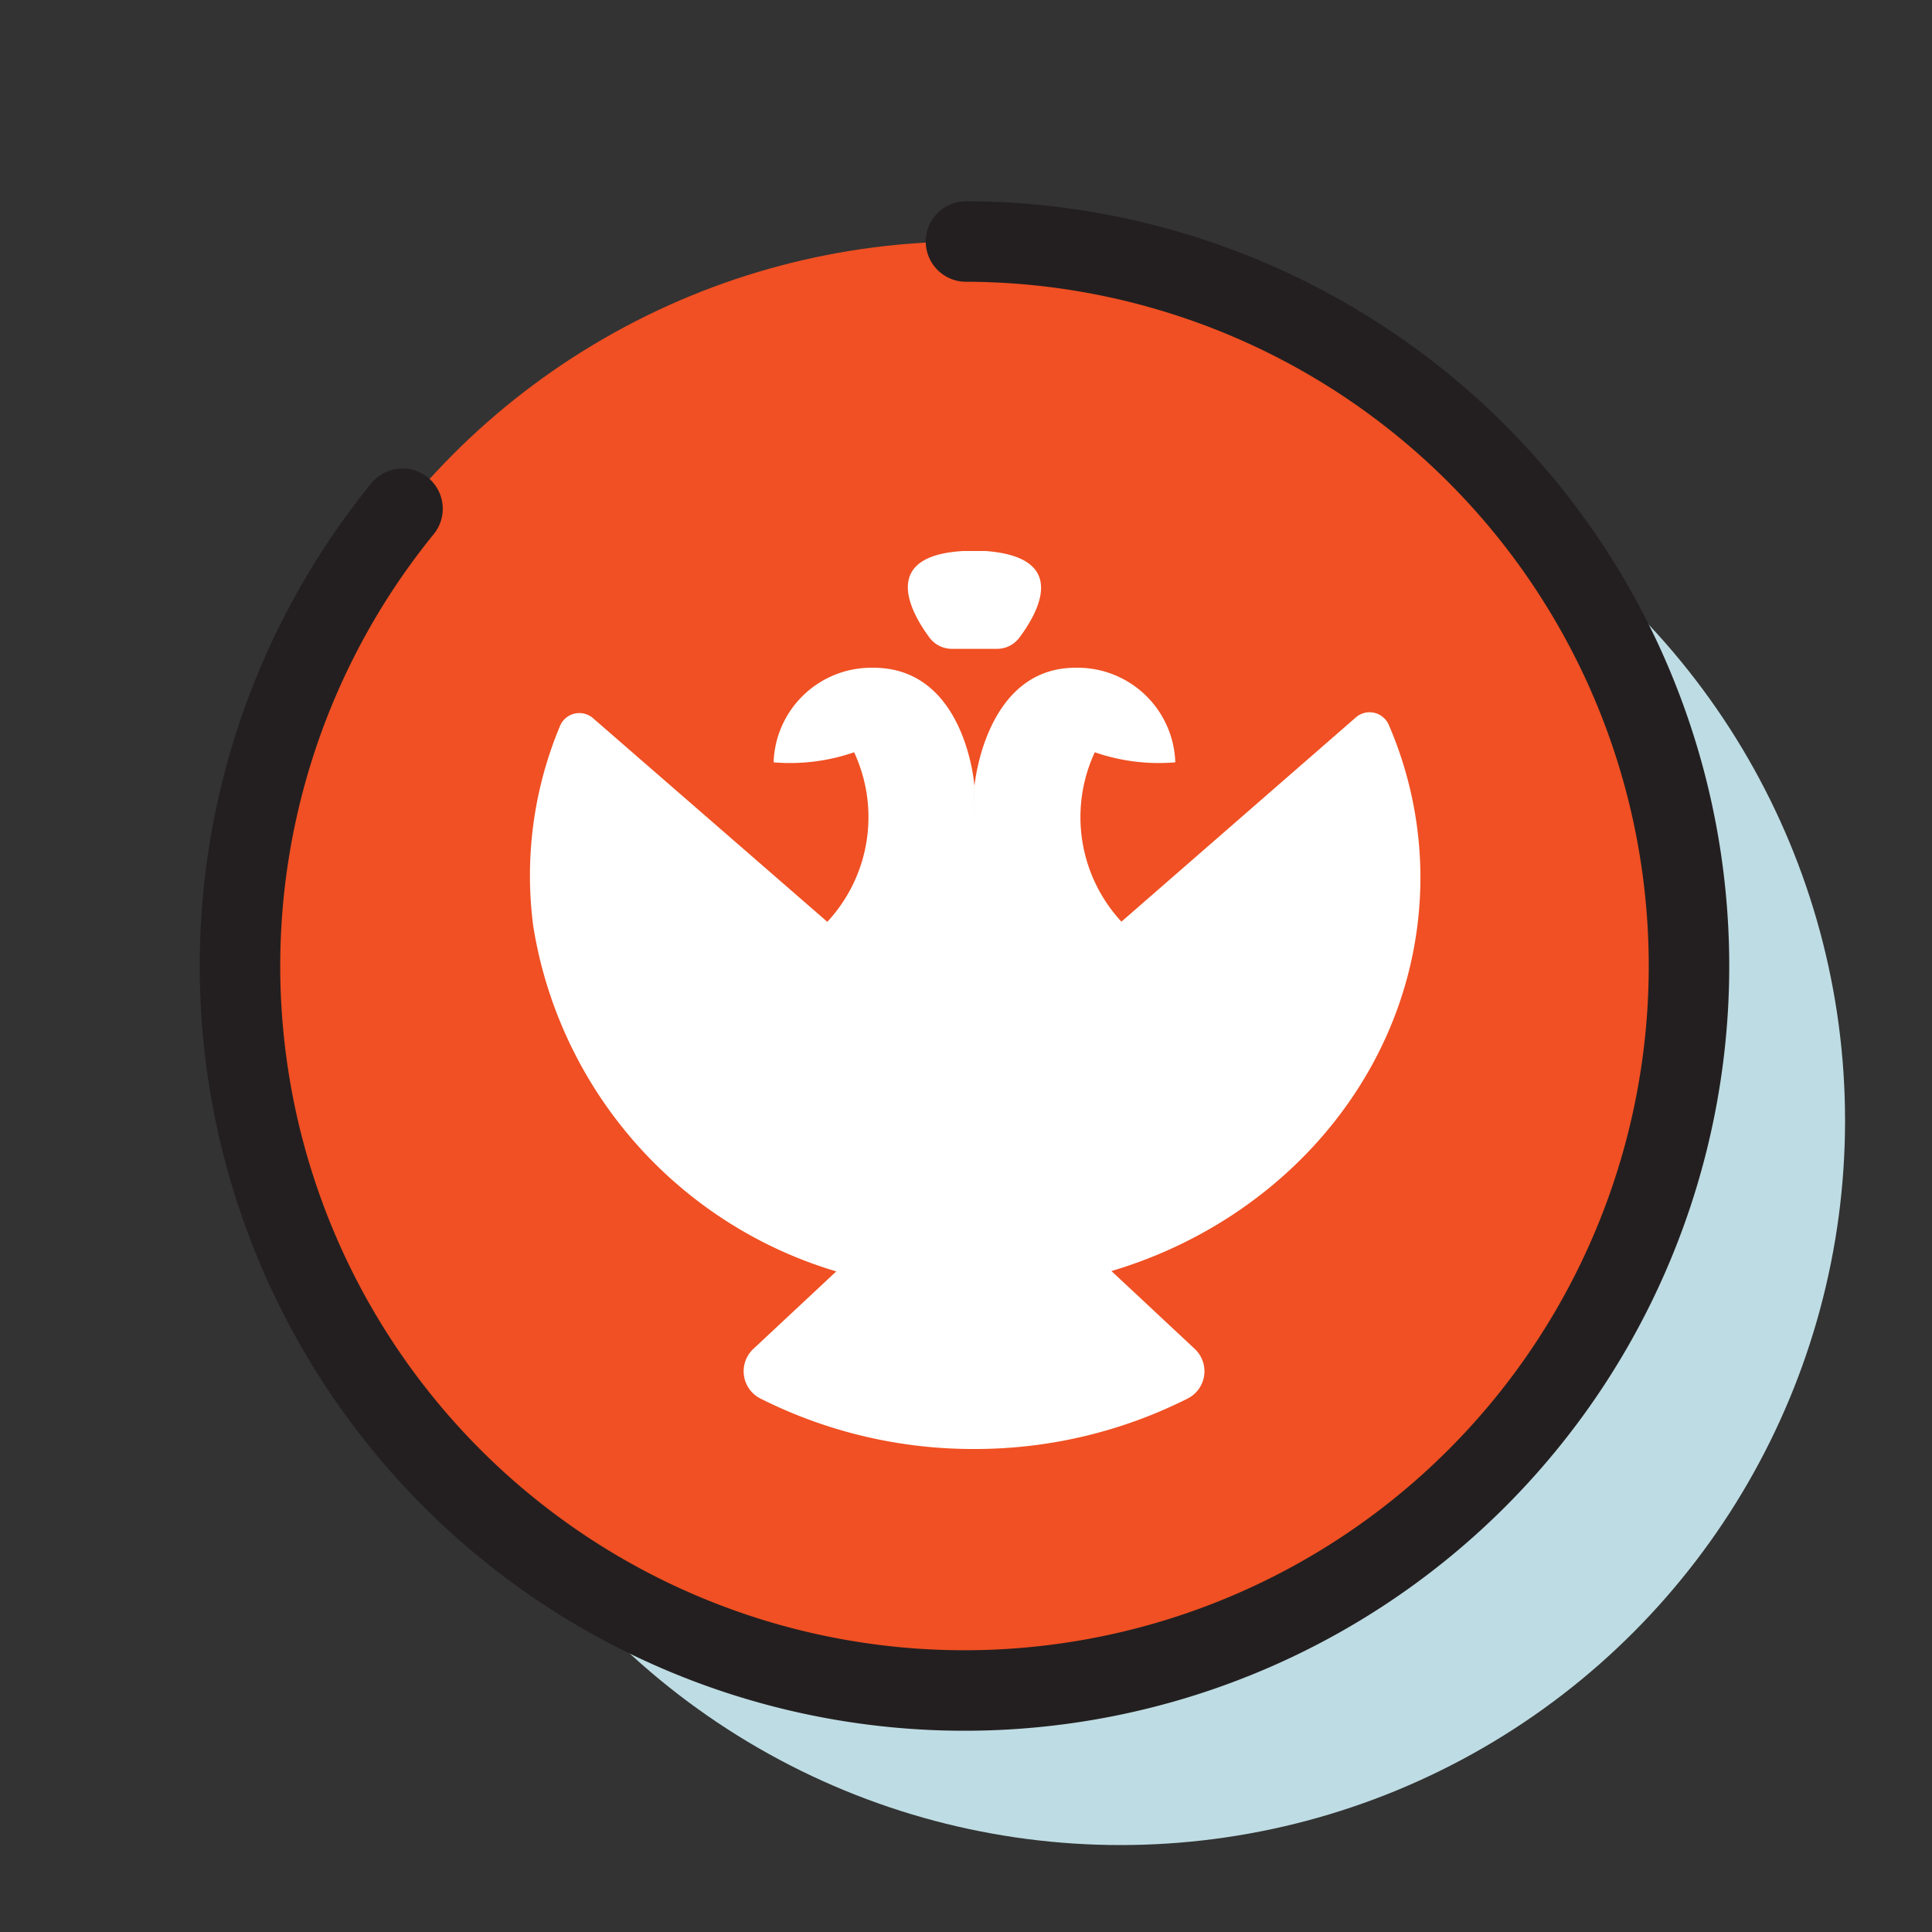
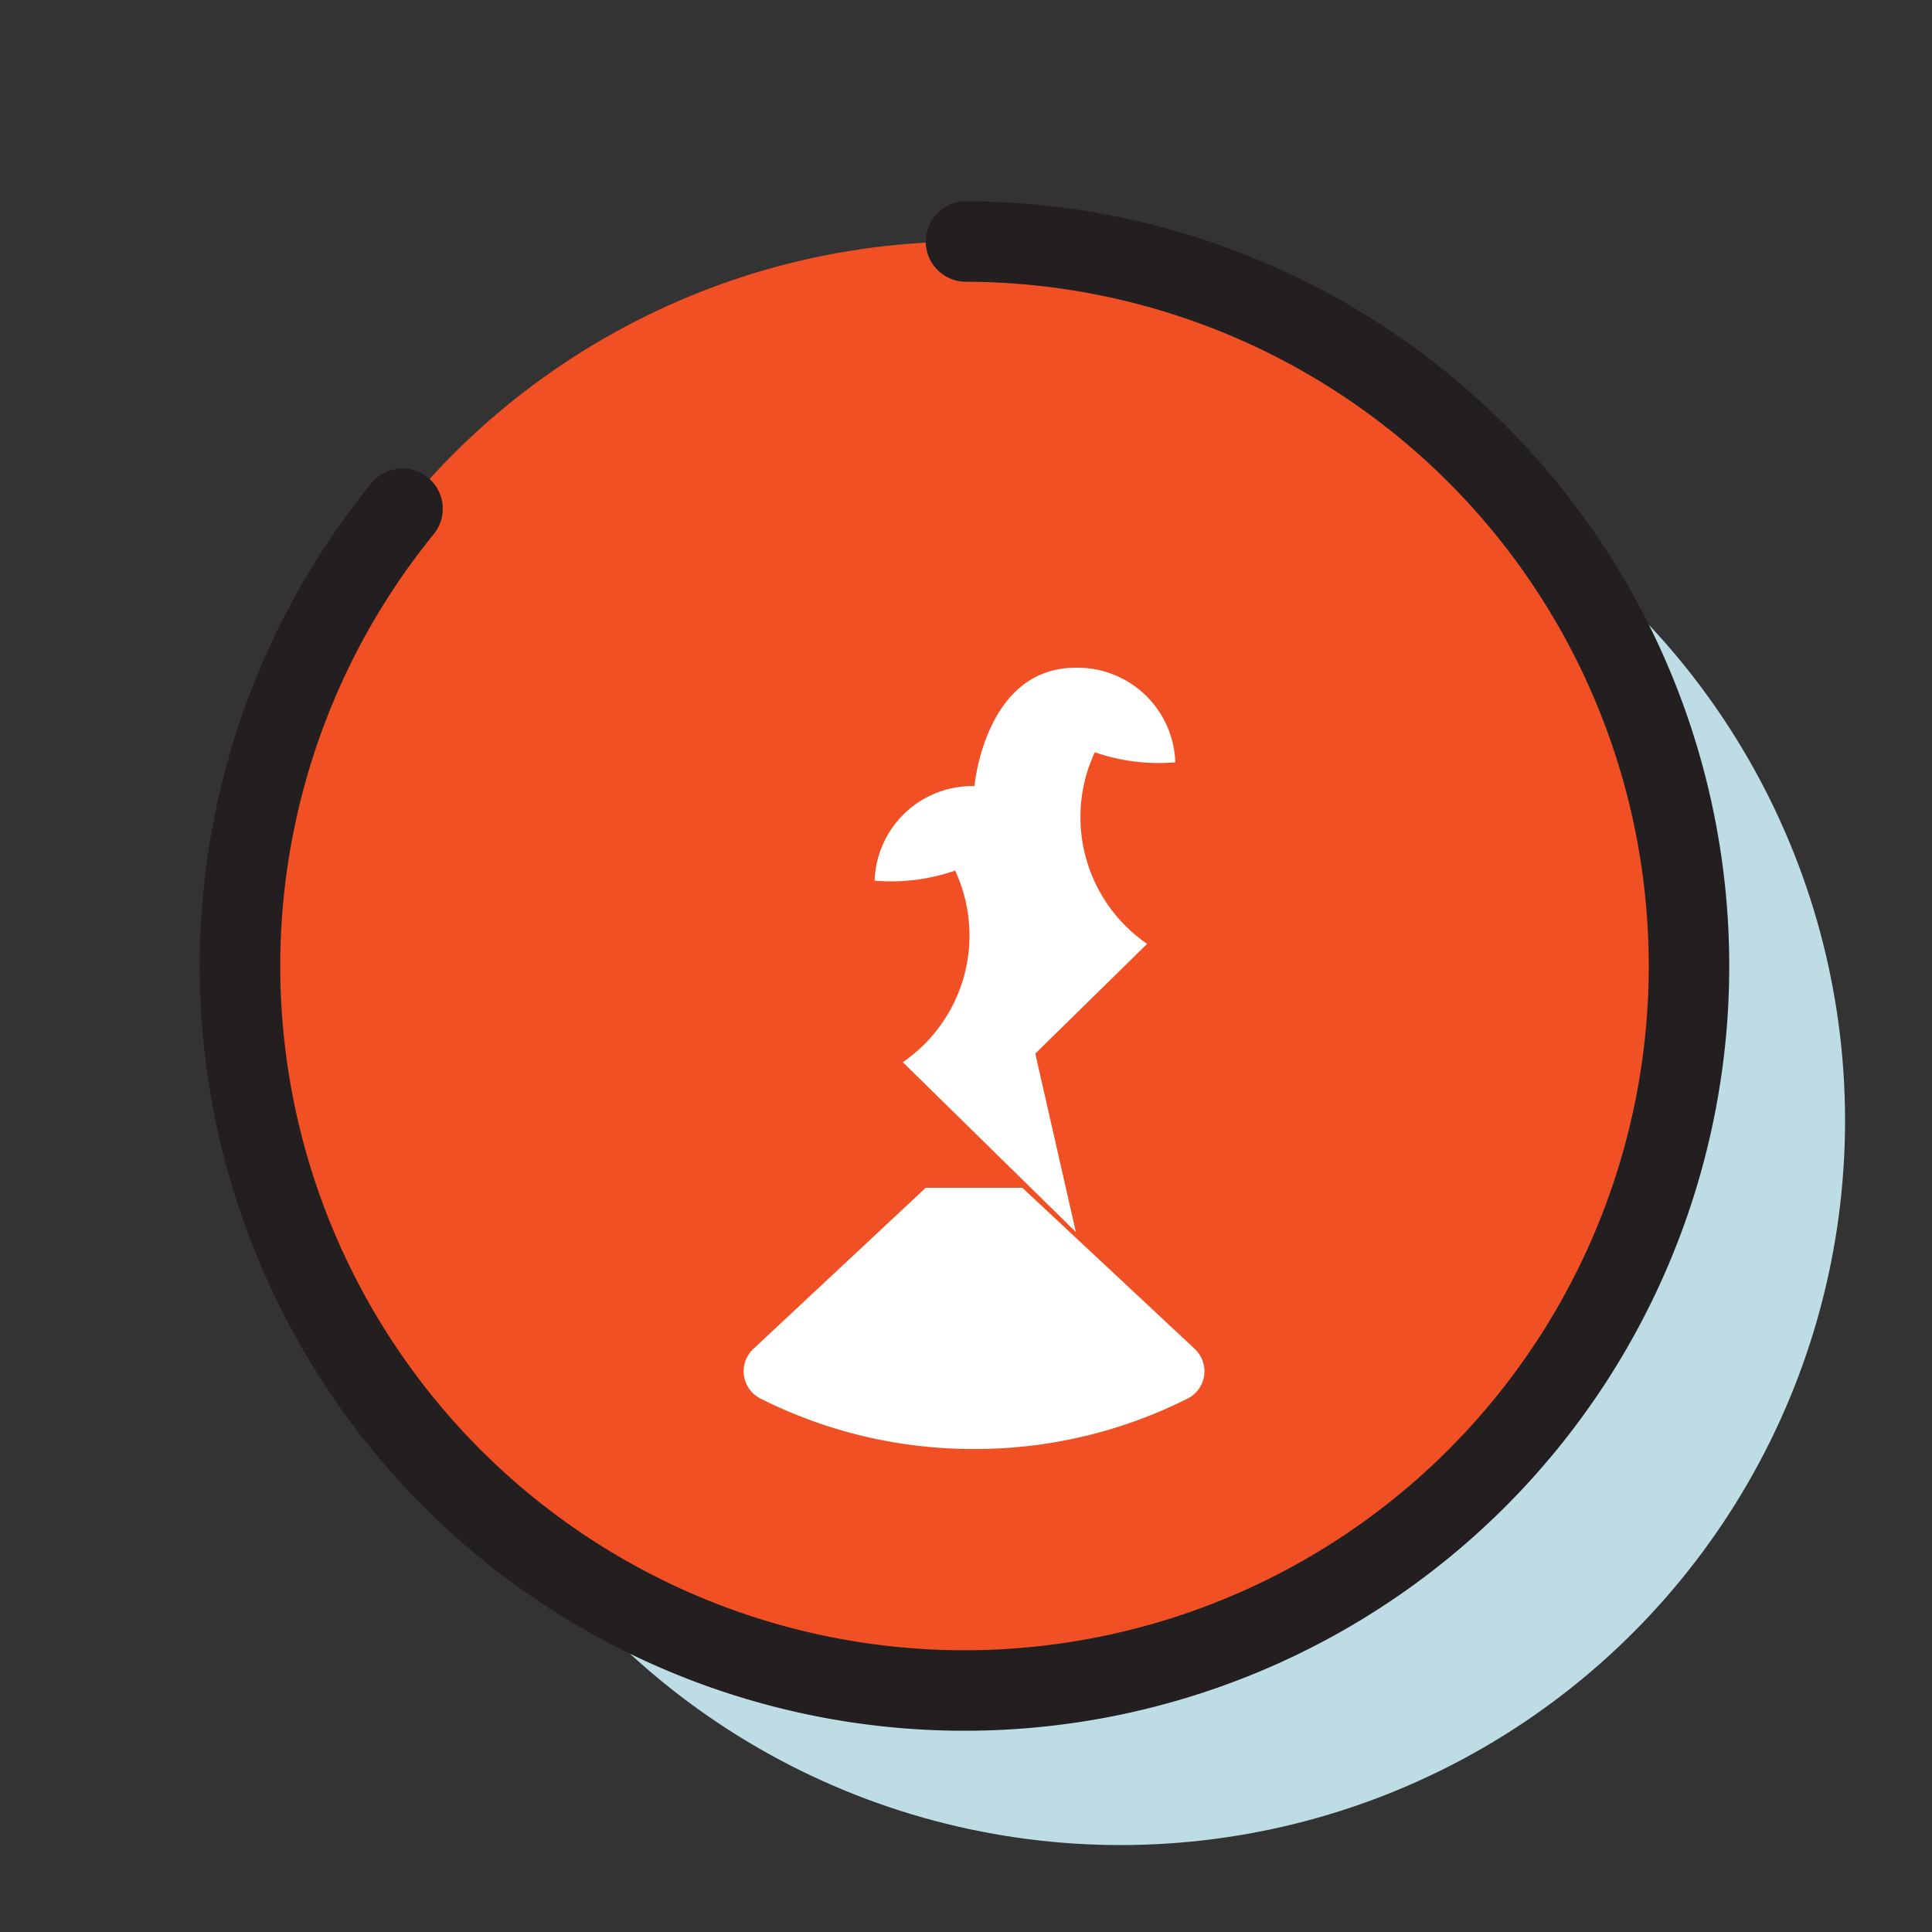
<svg xmlns="http://www.w3.org/2000/svg" viewBox="0 0 48 48">
  <rect x="0" y="0" width="48" height="48" fill="#333333" stroke="none" />
  <defs>
    <style>.cls-1{fill:#bedce3;}.cls-2{fill:#f05023;}.cls-3{fill:none;stroke:#231f20;stroke-linecap:round;stroke-linejoin:round;stroke-width:2px;}.cls-4{fill:#fff;}</style>
  </defs>
  <g id="Layer_2" data-name="Layer 2">
    <circle class="cls-1" cx="27.84" cy="27.84" r="18" />
    <circle class="cls-2" cx="24" cy="24" r="18" />
    <path class="cls-3" d="M24,6a18,18,0,1,1-14,6.64" />
-     <path class="cls-4" d="M24.21,26.08l-9.48-8.24a.52.52,0,0,0-.81.18,9.63,9.63,0,0,0-.67,5A10.72,10.72,0,0,0,23,32c6.66.68,12.29-4.15,12.29-10.21A9.58,9.58,0,0,0,34.5,18a.52.52,0,0,0-.81-.18Z" />
    <path class="cls-4" d="M24.21,36a11.75,11.75,0,0,0,5.29-1.25.76.76,0,0,0,.18-1.24l-4.28-4H23l-4.28,4a.76.76,0,0,0,.18,1.24A11.75,11.75,0,0,0,24.21,36Z" />
-     <path class="cls-4" d="M24.21,19.53S24,16.59,21.7,16.59a2.43,2.43,0,0,0-2.48,2.35,4.86,4.86,0,0,0,2-.25,3.82,3.82,0,0,1-1.3,4.76l4.3,4.22Z" />
+     <path class="cls-4" d="M24.21,19.53a2.43,2.43,0,0,0-2.48,2.35,4.86,4.86,0,0,0,2-.25,3.82,3.82,0,0,1-1.3,4.76l4.3,4.22Z" />
    <path class="cls-4" d="M24.21,19.53s.26-2.94,2.51-2.94a2.43,2.43,0,0,1,2.48,2.35,4.86,4.86,0,0,1-2-.25,3.82,3.82,0,0,0,1.3,4.76l-4.3,4.22Z" />
-     <path class="cls-4" d="M23.65,16.12h1.12a.69.69,0,0,0,.55-.27c.45-.6,1.28-2-.83-2.16h-.56c-2.11.12-1.28,1.56-.83,2.16A.69.69,0,0,0,23.65,16.12Z" />
  </g>
</svg>